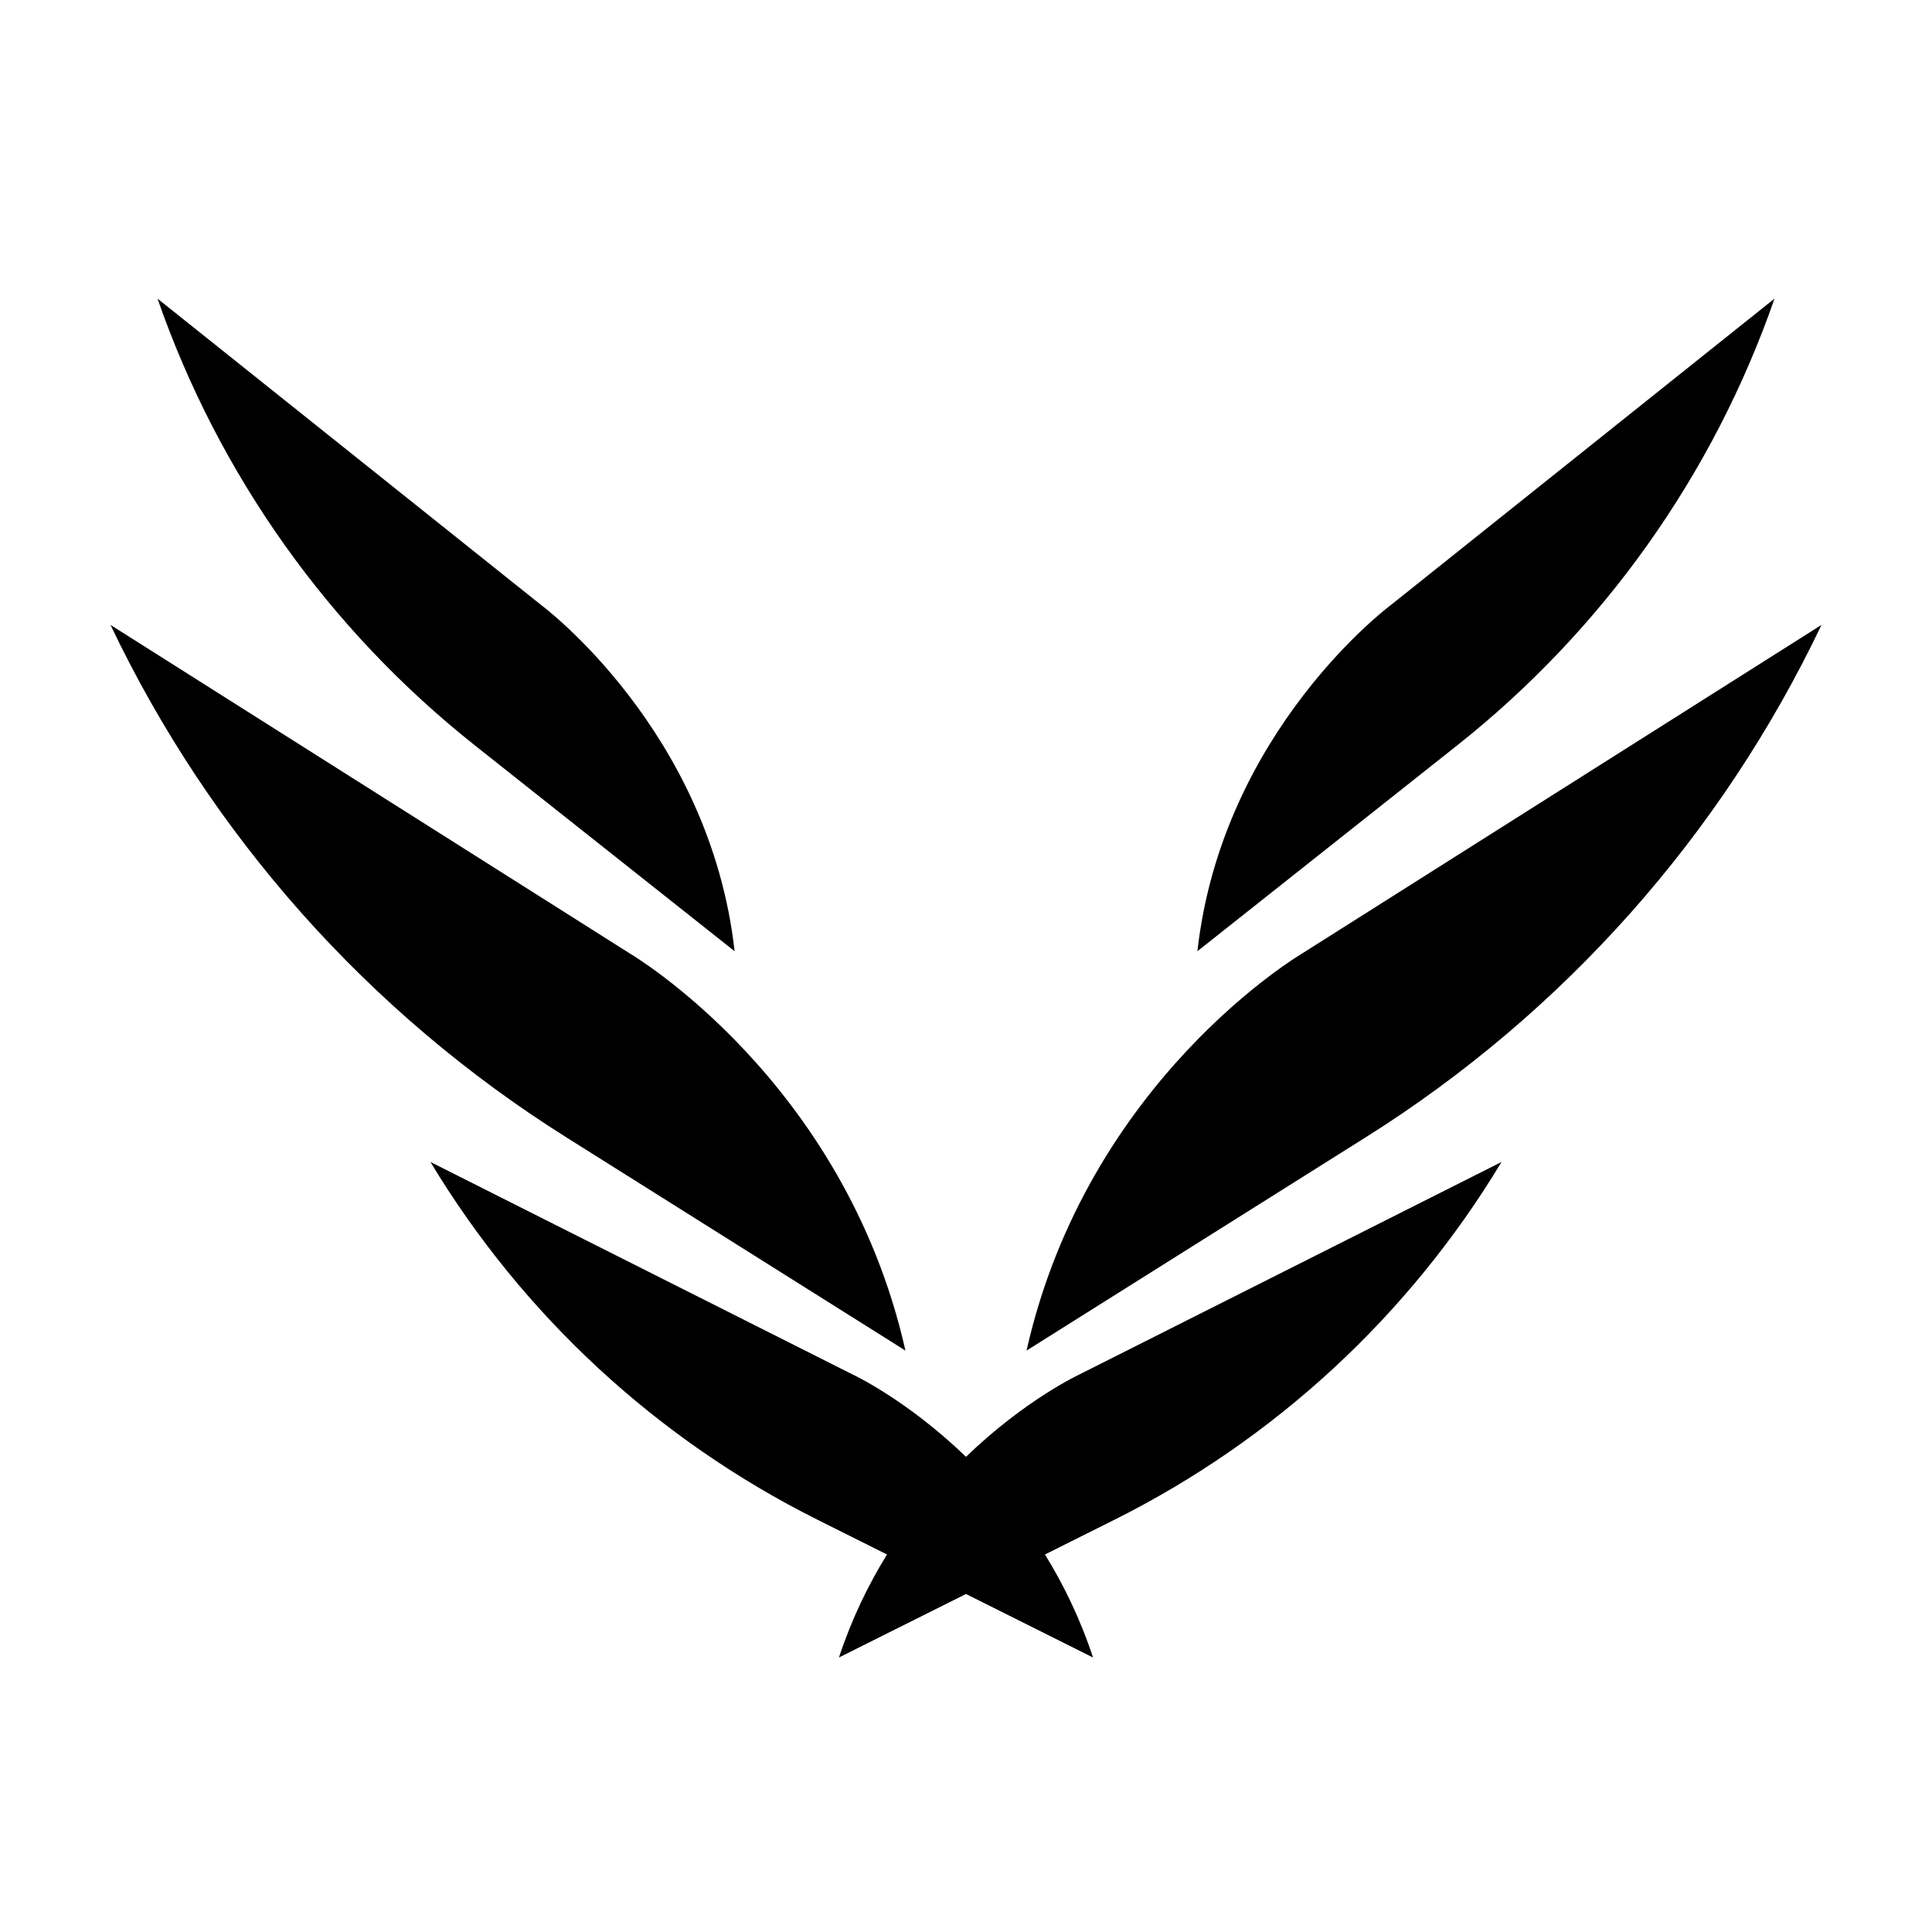
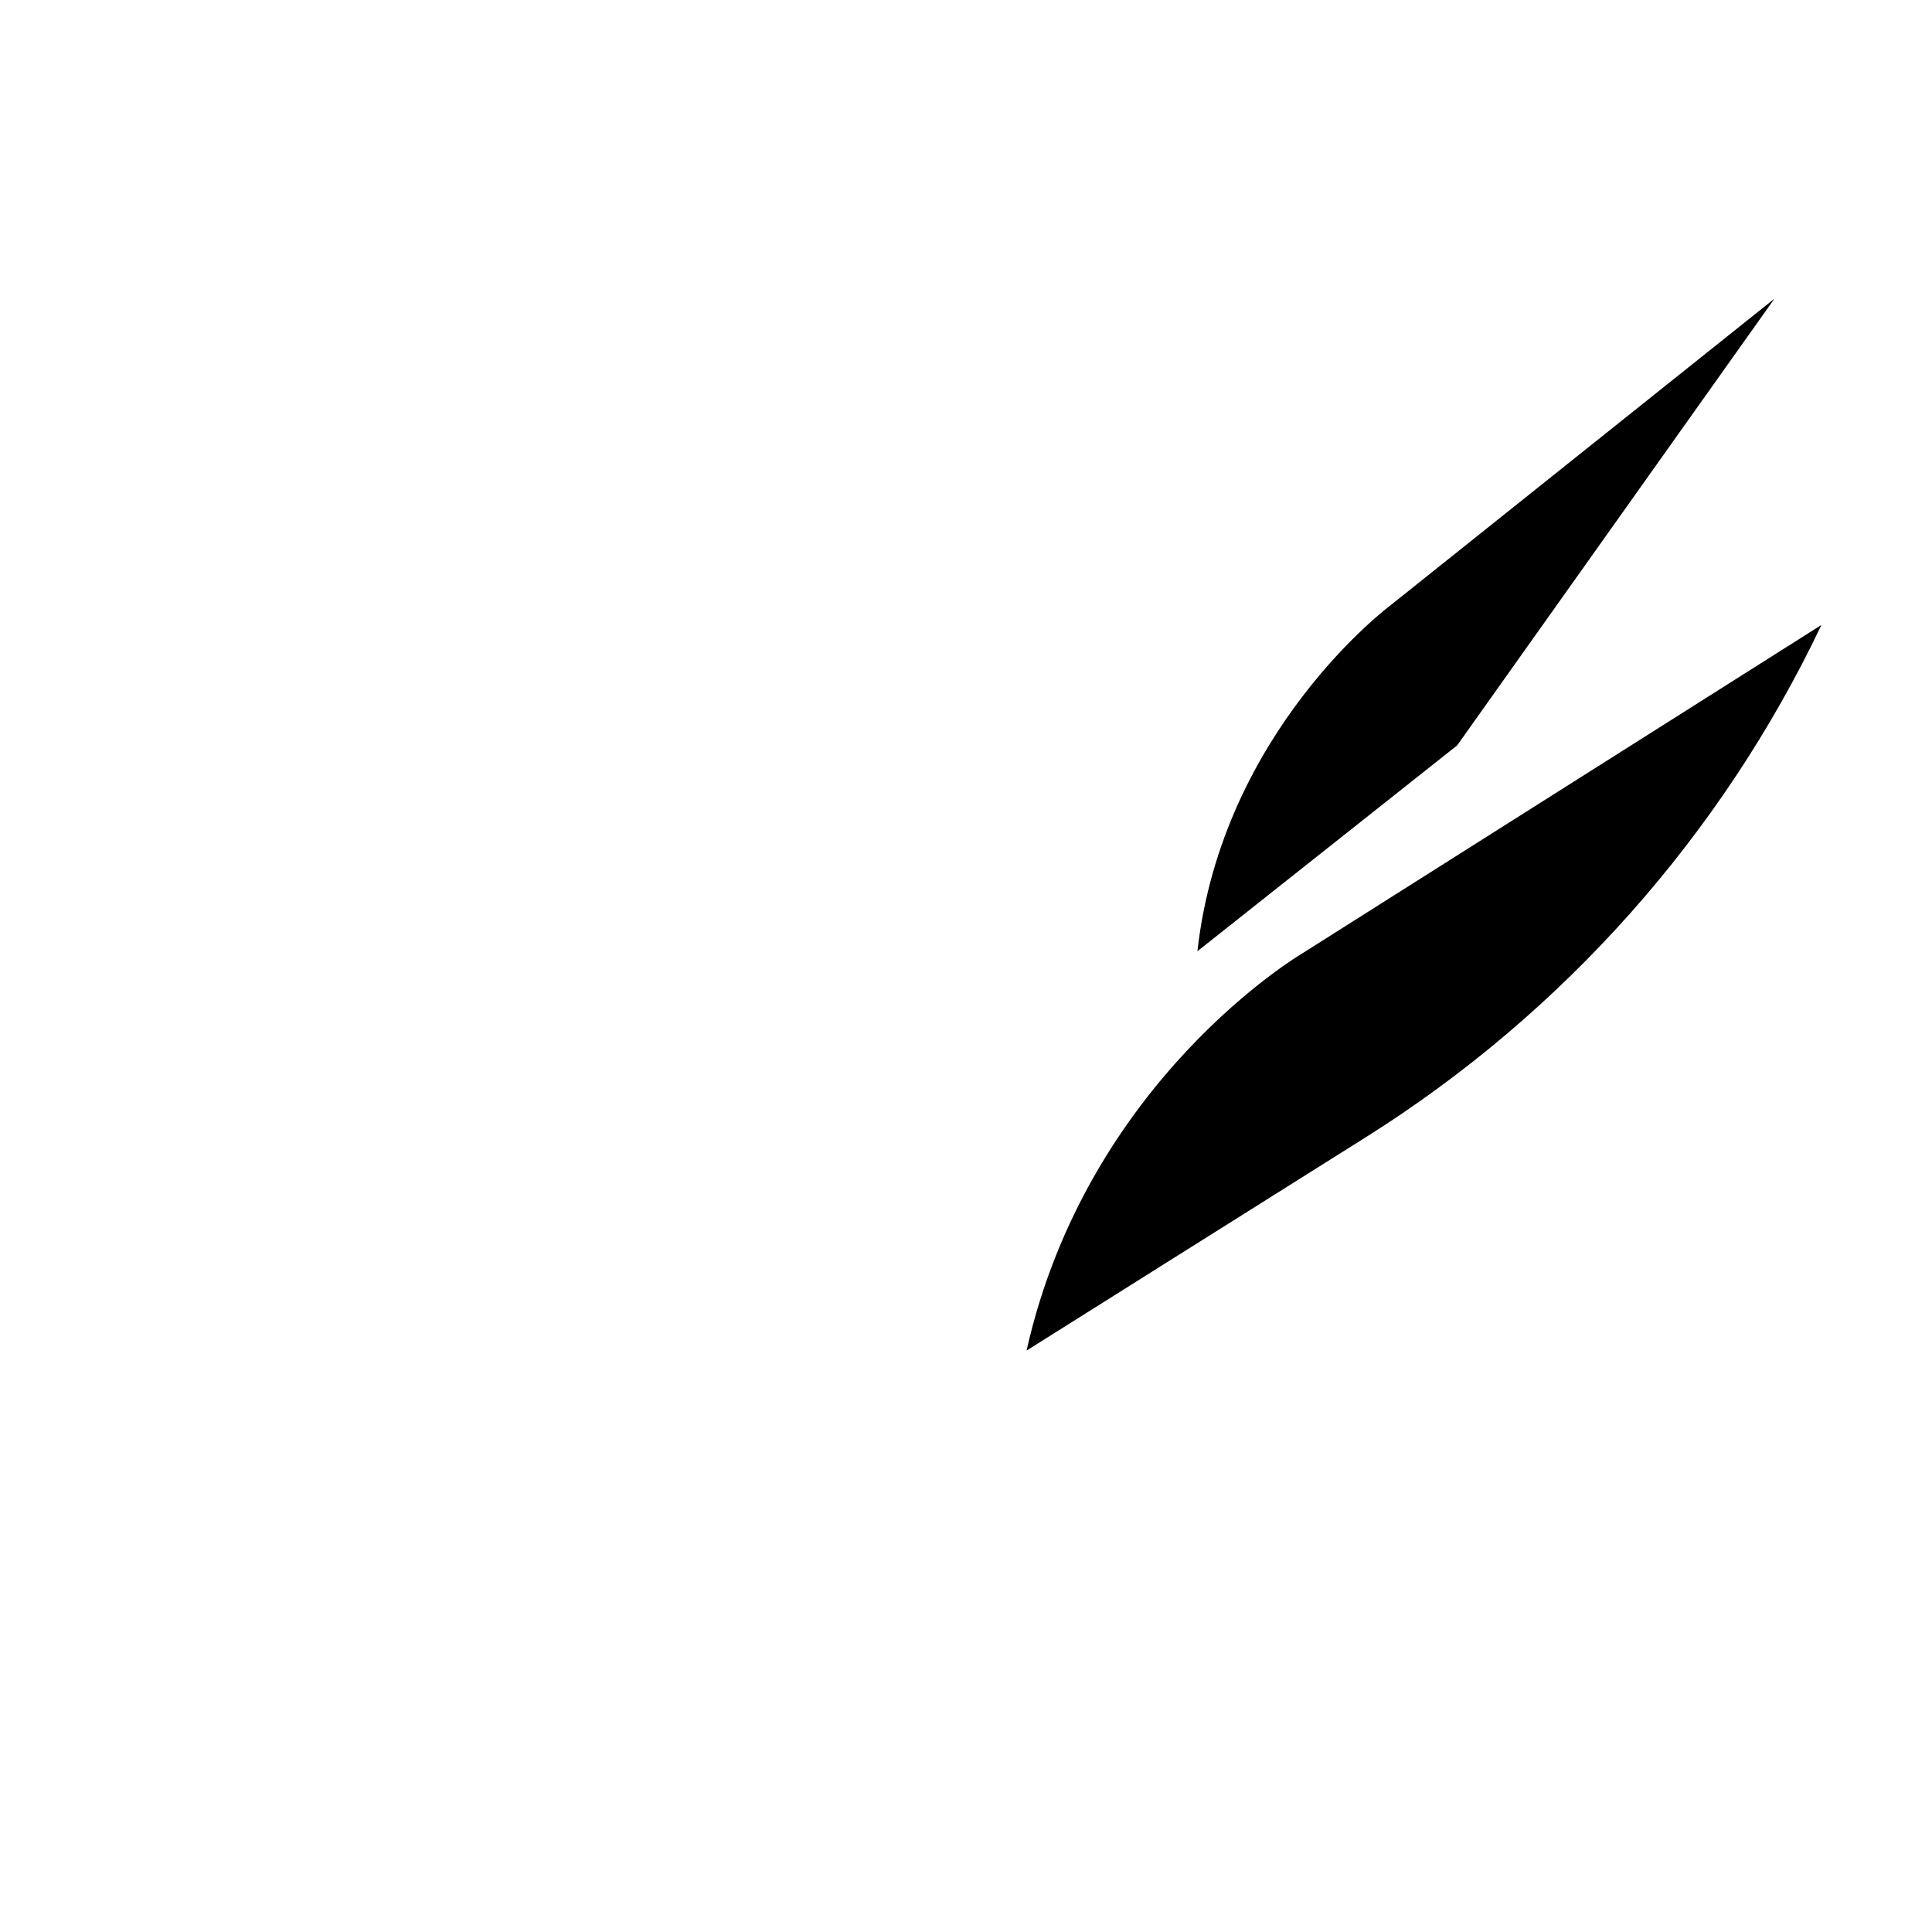
<svg xmlns="http://www.w3.org/2000/svg" fill="#000000" width="800px" height="800px" version="1.1" viewBox="144 144 512 512">
  <g fill-rule="evenodd">
-     <path d="m614.26 223.14-101.73 81.246s-44.656 33.156-51.203 91.695l68.828-54.539c38.711-30.676 67.887-71.746 84.109-118.4z" />
-     <path d="m269.85 341.54 68.828 54.539c-6.551-58.539-51.207-91.695-51.207-91.695l-101.73-81.246c16.223 46.656 45.398 87.727 84.113 118.4z" />
-     <path d="m400 530.07c-15.766-15.219-30.117-21.855-30.117-21.855l-111.81-56.277c24.508 40.684 60.074 73.559 102.55 94.797l18.441 9.223c-4.93 7.969-9.348 17.039-12.738 27.297l33.672-16.832 33.664 16.832c-3.387-10.258-7.809-19.328-12.738-27.297l18.441-9.223c42.48-21.238 78.047-54.117 102.55-94.797l-111.8 56.277s-14.352 6.637-30.117 21.855z" />
+     <path d="m614.26 223.14-101.73 81.246s-44.656 33.156-51.203 91.695l68.828-54.539z" />
    <path d="m489.1 396.67s-56.887 33.371-73.055 105.25l89.926-56.551c52.305-32.895 94.18-79.977 120.74-135.76z" />
-     <path d="m383.95 501.92c-16.164-71.879-73.055-105.25-73.055-105.25l-137.61-87.059c26.566 55.781 68.441 102.86 120.74 135.76z" />
  </g>
</svg>